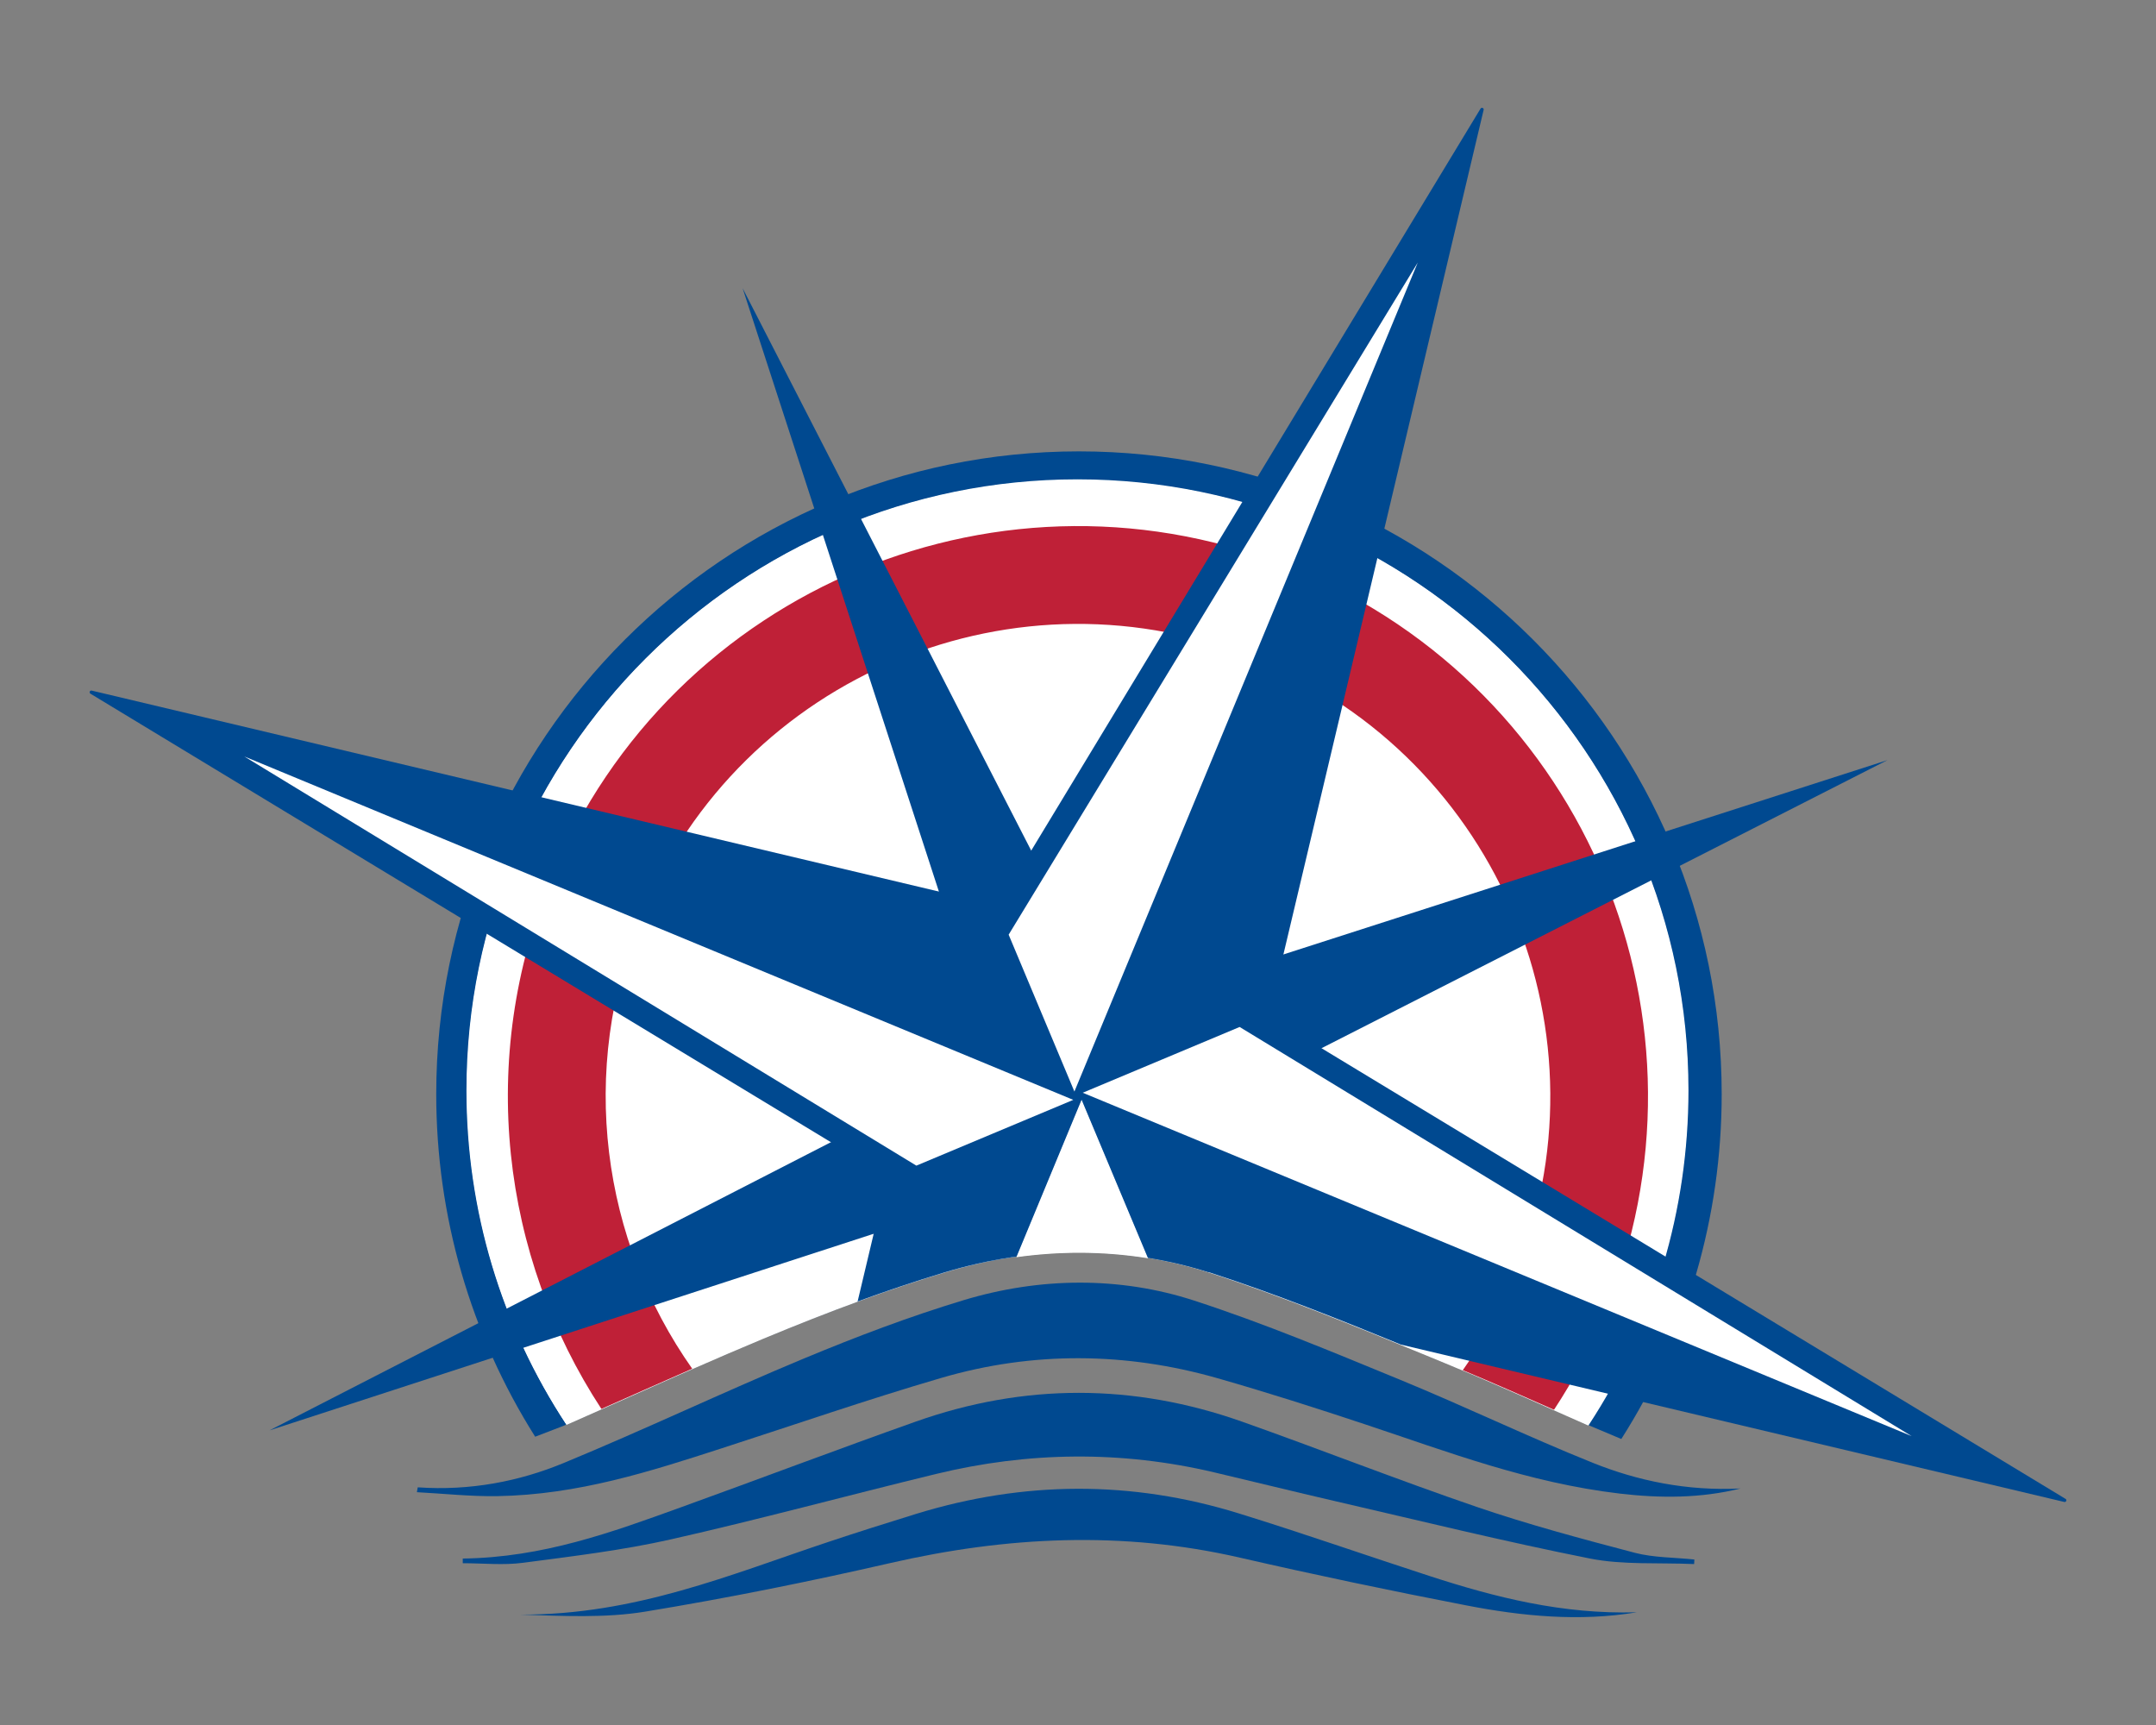
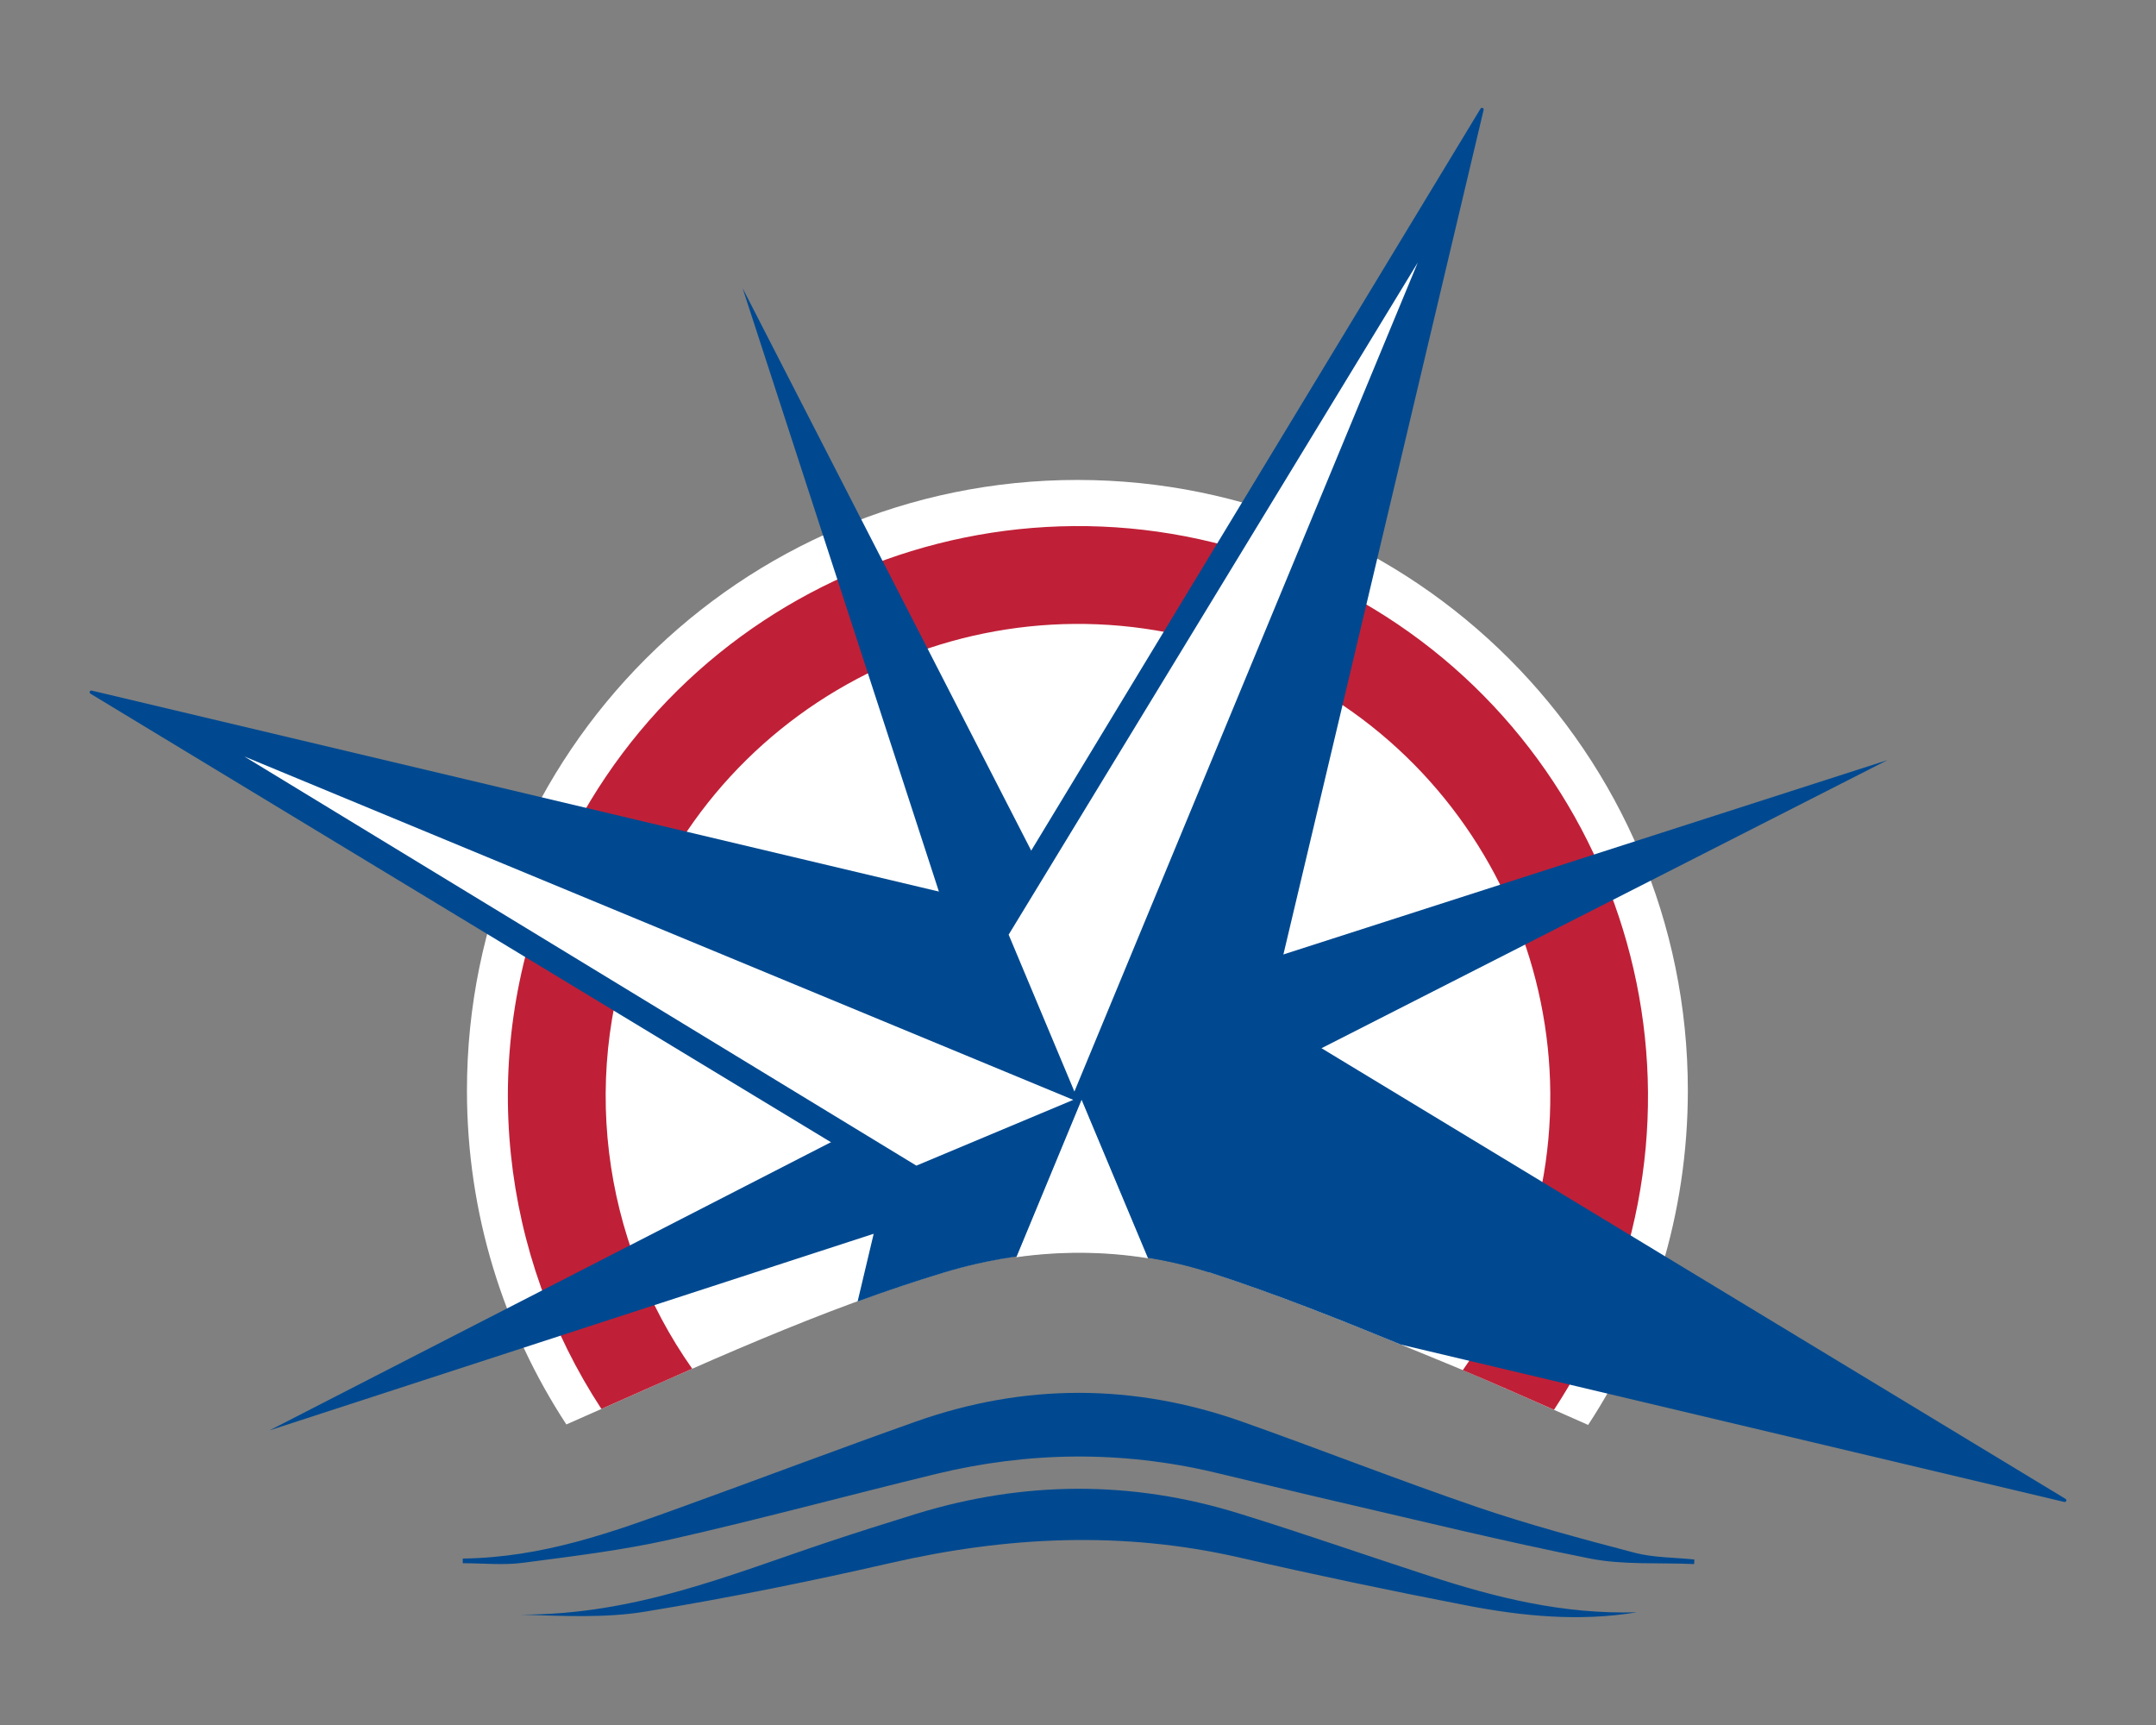
<svg xmlns="http://www.w3.org/2000/svg" id="Layer_1" viewBox="0 0 360 288">
  <rect x="0" y="0" width="360" height="288" fill="#808080" stroke="none" />
  <defs>
    <style>.cls-1{fill:#bf2037;}.cls-1,.cls-2,.cls-3{stroke-width:0px;}.cls-2{fill:#fff;}.cls-3{fill:#004990;}</style>
  </defs>
-   <path class="cls-3" d="m94.03,238.08c-.12-.19-.23-.37,0,0,10.97-4.82,21.8-9.79,32.93-14.42,9.95-4.14,20.21-8.05,30.82-11.24,14.61-4.39,29.99-4.59,44.42.11,13.61,4.43,26.59,9.87,39.57,15.2,8.12,3.33,16.01,6.93,23.99,10.43.07-.1.03-.05,0,0l4.96,2.09c10.96-17.21,16.76-37.07,16.76-57.57,0-59.18-48.14-107.32-107.32-107.32s-107.32,48.14-107.32,107.32c0,20.34,5.72,40.07,16.52,57.19l4.66-1.79Z" />
-   <path class="cls-2" d="m265.16,237.98c-2.08-.91-4.16-1.84-6.24-2.76-5.73-2.54-11.65-5.17-17.6-7.61l-3.25-1.34c-11.64-4.78-23.67-9.73-36.06-13.76-7.01-2.28-14.37-3.44-21.87-3.44s-14.87,1.12-22.21,3.33c-9.31,2.8-19.04,6.35-30.62,11.17-7.59,3.16-15.18,6.54-22.51,9.8-3.4,1.51-6.79,3.02-10.2,4.52-10.97-16.63-16.71-35.93-16.71-55.84,0-56.25,45.76-102.02,102.02-102.02s102.02,45.76,102.02,102.02c0,19.94-5.76,39.27-16.66,55.88l-.04.06-.06-.03Z" />
  <path class="cls-2" d="m127.29,223.5c9.89-4.12,20.08-8,30.62-11.17,14.51-4.37,29.8-4.56,44.13.11,13.52,4.4,26.42,9.81,39.31,15.1,8.06,3.31,15.91,6.88,23.83,10.36,10.52-16.04,16.65-35.22,16.65-55.84,0-56.3-45.64-101.93-101.93-101.93s-101.93,45.64-101.93,101.93c0,20.58,6.11,39.74,16.6,55.76,10.9-4.78,21.66-9.72,32.72-14.32Z" />
  <path class="cls-1" d="m115.6,228.54c-15.06-21.36-19.19-49.75-8.45-75.68,16.67-40.23,62.79-59.34,103.02-42.67,40.23,16.67,59.34,62.79,42.67,103.02-2.32,5.61-5.22,10.81-8.59,15.55,5.13,2.15,10.18,4.38,15.23,6.61,3.25-4.94,6.09-10.26,8.43-15.93,20.11-48.56-2.95-104.23-51.5-124.34-48.56-20.11-104.23,2.95-124.34,51.5-12.52,30.22-8.31,63.19,8.35,88.63,5.05-2.24,10.1-4.49,15.16-6.71Z" />
  <path class="cls-3" d="m174.06,196.82l6.24,12.25c7.27.01,14.52,1.1,21.54,3.34l-7.69-23.91,121-61.59-129.36,41.61-61.79-120.4,41.86,128.66-120.86,62.03,129.08-42Z" />
  <path class="cls-3" d="m344.9,250.25l-133.05-80.58L247.73,18.35c.08-.32-.35-.49-.52-.21l-80.58,133.05L15.32,115.3c-.32-.08-.49.35-.21.52l133.05,80.58-4.96,20.89c4.79-1.75,9.65-3.39,14.59-4.88,14.61-4.39,29.99-4.59,44.42.11,10.87,3.54,21.33,7.72,31.71,11.97l110.76,26.27c.32.08.49-.35.21-.52Zm-164.89-67.2h-.01s0-.02,0-.02h.01s0,.02,0,.02Z" />
  <polygon class="cls-2" points="236.73 43.84 168.42 156.05 179.4 182.24 236.73 43.84" />
-   <polygon class="cls-2" points="206.99 171.46 180.79 182.44 319.2 239.77 206.99 171.46" />
  <polygon class="cls-2" points="153.01 194.61 179.21 183.63 40.8 126.3 153.01 194.61" />
  <path class="cls-2" d="m191.54,210.05c-3.71-.59-7.52-.89-11.34-.89-3.42,0-6.9.24-10.35.72l-.14.02,10.89-26.28,11.09,26.46-.15-.02Z" />
  <path class="cls-2" d="m191.56,209.97l-10.96-26.14-10.76,25.97c7.23-1,14.54-.97,21.72.17Z" />
-   <path class="cls-3" d="m69.76,248.32c8.77.61,16.98-1.01,24.33-4.05,13.59-5.61,26.66-11.85,40.22-17.49,8.61-3.58,17.48-6.96,26.66-9.73,12.63-3.8,25.94-3.97,38.42.09,11.77,3.83,23,8.54,34.23,13.15,10.91,4.48,21.36,9.52,32.32,13.93,7.51,3.02,15.77,4.74,24.69,4.29-6.63,1.65-13.4,1.65-20.2.85-15.28-1.81-28.72-6.98-42.5-11.56-8.12-2.7-16.32-5.32-24.64-7.7-15.3-4.37-30.86-4.51-46.11-.05-12.38,3.62-24.44,7.8-36.63,11.74-11.99,3.88-24,7.77-37.5,8-4.47.07-8.96-.42-13.44-.66l.14-.8Z" />
  <path class="cls-3" d="m77.28,260.21c13.4-.18,24.89-4.39,36.37-8.54,13.1-4.73,26.07-9.65,39.22-14.31,18.13-6.43,36.42-6.41,54.54,0,13.16,4.66,26.02,9.73,39.26,14.26,8.52,2.91,17.43,5.3,26.31,7.63,3.08.81,6.62.77,9.94,1.12-.01.25-.03.51-.04.76-5.81-.26-11.9.17-17.38-.92-14.4-2.86-28.54-6.35-42.76-9.63-6.69-1.54-13.32-3.19-20-4.76-15.52-3.66-31.05-3.47-46.45.27-14.79,3.59-29.39,7.56-44.27,10.92-8.01,1.81-16.41,2.82-24.71,3.91-3.24.43-6.68.07-10.04.07,0-.26,0-.53,0-.79Z" />
  <path class="cls-3" d="m273.33,269.18c-9.65,1.6-19.18.65-28.49-1.15-12.68-2.45-25.3-5.1-37.8-7.97-19.65-4.51-38.92-3.55-58.33.89-13.48,3.09-27.16,5.85-40.96,8.12-6.68,1.1-13.84.73-20.87.5,19.19.07,35.06-6.68,51.51-12.16,4.83-1.61,9.7-3.15,14.59-4.66,17.93-5.51,35.95-5.63,53.86-.08,10.73,3.32,21.23,7,31.88,10.46,10.96,3.56,22.19,6.42,34.6,6.05Z" />
</svg>